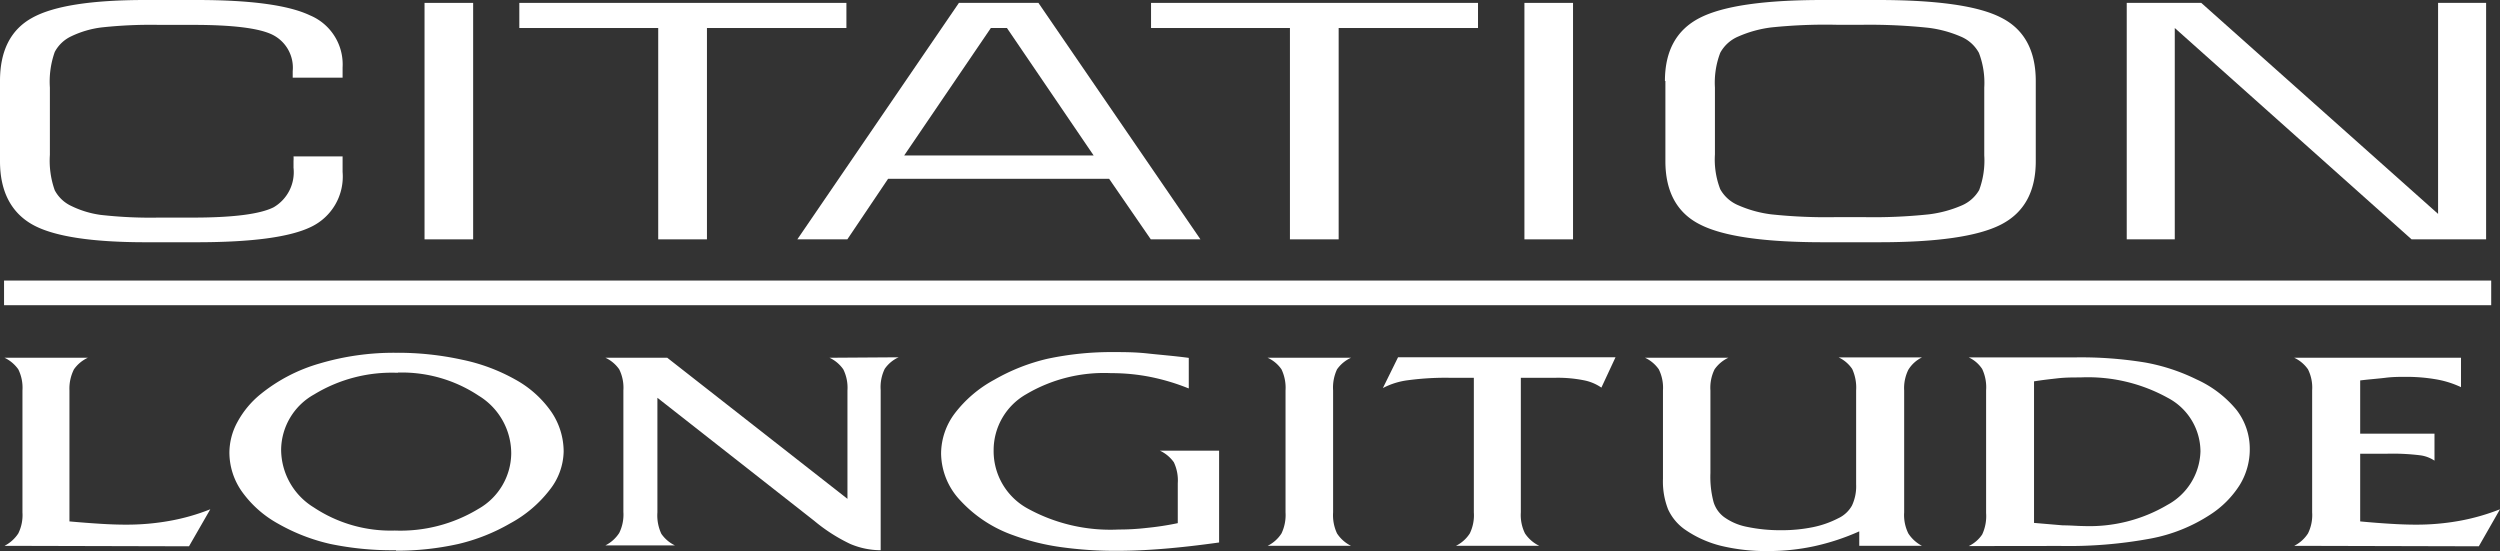
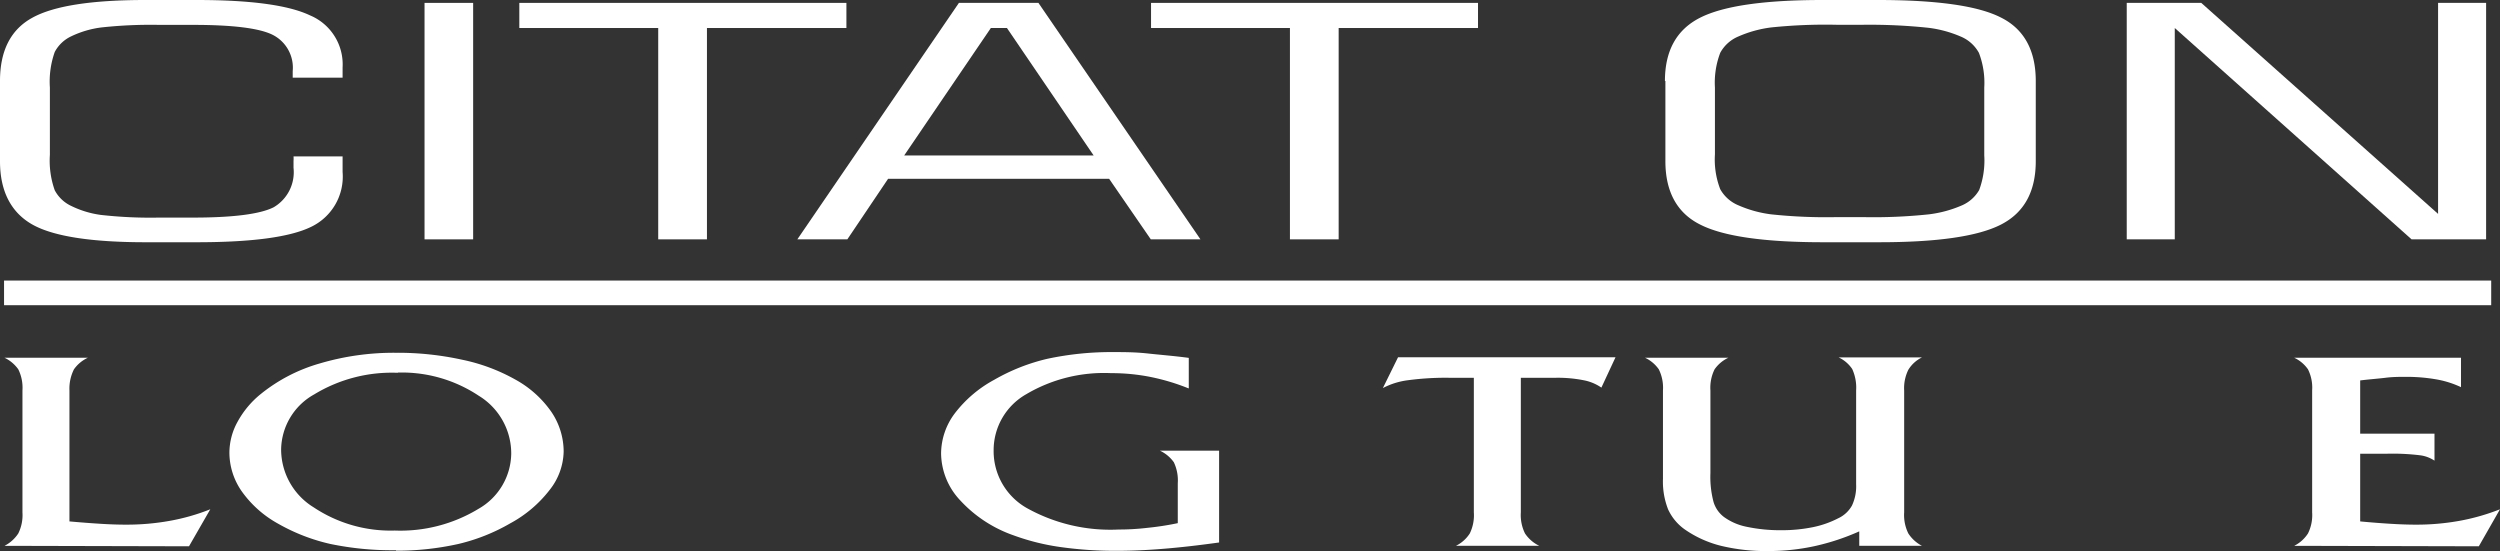
<svg xmlns="http://www.w3.org/2000/svg" viewBox="0 0 216 47.61">
  <rect x="0" y="0" width="216" height="47.61" fill="#333333" stroke="none" />
  <defs>
    <style>.cls-1,.cls-2{fill:#fff;}.cls-2{fill-rule:evenodd;}</style>
  </defs>
  <title>longitude-logo</title>
  <g id="Layer_2" data-name="Layer 2">
    <g id="Layer_1-2" data-name="Layer 1">
-       <path class="cls-1" d="M0,7Q0,3.07,2.78,1.54C4.63.51,7.89,0,12.59,0H17q7,0,9.79,1.33a4.59,4.59,0,0,1,2.81,4.5v.88H25.29V6.15A3.18,3.18,0,0,0,23.54,3c-1.16-.57-3.45-.85-6.85-.85H13.77a39.24,39.24,0,0,0-5,.22,8.43,8.43,0,0,0-2.6.76A3.1,3.1,0,0,0,4.73,4.49a7.65,7.65,0,0,0-.42,3.07v5.82a7.63,7.63,0,0,0,.42,3.06,3.1,3.1,0,0,0,1.46,1.37,8.3,8.3,0,0,0,2.53.76,38.23,38.23,0,0,0,5,.23h2.92q5.23,0,7-.89a3.51,3.51,0,0,0,1.72-3.42c0-.26,0-.46,0-.59a2.38,2.38,0,0,0,0-.39H29.6v1.35a4.81,4.81,0,0,1-2.72,4.74c-1.82.89-5.12,1.33-9.88,1.33H12.59c-4.7,0-8-.51-9.81-1.54S0,16.54,0,13.93V7Z" />
+       <path class="cls-1" d="M0,7Q0,3.07,2.78,1.54C4.63.51,7.89,0,12.59,0H17q7,0,9.79,1.33a4.59,4.59,0,0,1,2.81,4.5v.88H25.29V6.15A3.18,3.18,0,0,0,23.54,3c-1.16-.57-3.45-.85-6.85-.85H13.77a39.24,39.24,0,0,0-5,.22,8.43,8.43,0,0,0-2.6.76A3.1,3.1,0,0,0,4.73,4.49a7.65,7.65,0,0,0-.42,3.07v5.82a7.63,7.63,0,0,0,.42,3.06,3.1,3.1,0,0,0,1.46,1.37,8.3,8.3,0,0,0,2.53.76,38.23,38.23,0,0,0,5,.23h2.92q5.23,0,7-.89a3.51,3.51,0,0,0,1.72-3.42c0-.26,0-.46,0-.59a2.38,2.38,0,0,0,0-.39H29.6v1.35a4.81,4.81,0,0,1-2.72,4.74c-1.82.89-5.12,1.33-9.88,1.33H12.59c-4.7,0-8-.51-9.81-1.54S0,16.54,0,13.93Z" />
      <polygon class="cls-1" points="36.68 20.68 36.68 0.25 40.88 0.25 40.88 20.68 36.68 20.68 36.68 20.68" />
      <polygon class="cls-1" points="44.87 2.42 44.87 0.25 73.13 0.25 73.13 2.42 61.08 2.42 61.08 20.68 56.87 20.68 56.87 2.42 44.87 2.42 44.87 2.42" />
      <path class="cls-1" d="M78.13,13.43H94.49L87,2.42H85.61l-7.48,11Zm-9.24,7.25L82.85.25h6.87l14,20.43H99.43l-3.6-5.23H76.73l-3.52,5.23Z" />
      <polygon class="cls-1" points="99.45 2.42 99.45 0.25 127.7 0.25 127.7 2.42 115.66 2.42 115.66 20.68 111.45 20.68 111.45 2.42 99.45 2.42 99.45 2.42" />
-       <polygon class="cls-1" points="131.71 20.68 131.71 0.25 135.91 0.25 135.91 20.68 131.71 20.68 131.71 20.68" />
      <path class="cls-1" d="M161,2.14h-2.34a45.48,45.48,0,0,0-5.63.23,10.2,10.2,0,0,0-2.83.78,3.18,3.18,0,0,0-1.57,1.41,7.22,7.22,0,0,0-.46,3v5.79a7.08,7.08,0,0,0,.46,3,3.19,3.19,0,0,0,1.57,1.39,10.2,10.2,0,0,0,2.83.78,44.94,44.94,0,0,0,5.63.24H161a45.54,45.54,0,0,0,5.65-.24,10.3,10.3,0,0,0,2.87-.78A3.17,3.17,0,0,0,171,16.42a7.32,7.32,0,0,0,.44-3V7.57a7.24,7.24,0,0,0-.46-3,3.18,3.18,0,0,0-1.57-1.41,10.12,10.12,0,0,0-2.81-.76A48.5,48.5,0,0,0,161,2.14ZM143.85,7c0-2.61,1-4.42,3-5.45S152.38,0,157.47,0h4.76q7.71,0,10.66,1.52c2,1,3,2.85,3,5.48v6.93q0,3.93-3,5.47t-10.61,1.53h-4.76q-7.64,0-10.63-1.53c-2-1-3-2.85-3-5.47V7Z" />
      <polygon class="cls-1" points="183.75 20.68 183.75 0.25 190.19 0.25 210.65 18.48 210.65 0.25 214.8 0.25 214.8 20.68 208.36 20.68 187.9 2.42 187.9 20.68 183.75 20.68 183.75 20.68" />
      <path class="cls-1" d="M.39,47.16a3.15,3.15,0,0,0,1.19-1.07,3.58,3.58,0,0,0,.36-1.82V33.73a3.58,3.58,0,0,0-.36-1.82,3.09,3.09,0,0,0-1.19-1h7.2a3,3,0,0,0-1.2,1A3.7,3.7,0,0,0,6,33.73V45.05c1,.09,1.94.16,2.75.21s1.5.07,2.1.07A20.94,20.94,0,0,0,14.67,45a18,18,0,0,0,3.5-1l-1.84,3.2Z" />
      <path class="cls-1" d="M34.37,32.21a12.9,12.9,0,0,0-7.23,1.87,5.53,5.53,0,0,0-2.85,4.76,5.88,5.88,0,0,0,2.82,5,12,12,0,0,0,7,2,13,13,0,0,0,7.22-1.87,5.57,5.57,0,0,0,2.84-4.78,5.84,5.84,0,0,0-2.81-5,12,12,0,0,0-7-2Zm-.16,15.33A26.28,26.28,0,0,1,28.55,47,16.43,16.43,0,0,1,24,45.23a9.43,9.43,0,0,1-3.1-2.76,5.87,5.87,0,0,1-1.08-3.34,5.55,5.55,0,0,1,.69-2.66,8,8,0,0,1,2-2.41,14.37,14.37,0,0,1,5.09-2.65,22.52,22.52,0,0,1,6.61-.93,25.88,25.88,0,0,1,5.72.6,15.94,15.94,0,0,1,4.57,1.7,9.16,9.16,0,0,1,3.12,2.78A6.12,6.12,0,0,1,48.7,39a5.51,5.51,0,0,1-1.21,3.33,10.74,10.74,0,0,1-3.41,2.89A16.46,16.46,0,0,1,39.6,47a24.34,24.34,0,0,1-5.39.58Z" />
-       <path class="cls-1" d="M77.64,30.87a2.92,2.92,0,0,0-1.2,1,3.59,3.59,0,0,0-.35,1.82V47.54A6.79,6.79,0,0,1,73.47,47a14.67,14.67,0,0,1-3.12-2L56.8,34.37v9.9a3.75,3.75,0,0,0,.34,1.85,3,3,0,0,0,1.17,1h-6a3.07,3.07,0,0,0,1.19-1.07,3.58,3.58,0,0,0,.36-1.82V33.73a3.58,3.58,0,0,0-.36-1.82,3,3,0,0,0-1.19-1h5.34L73.22,43.1V33.73a3.58,3.58,0,0,0-.36-1.82,3,3,0,0,0-1.19-1Z" />
      <path class="cls-1" d="M102.7,33.56a18.58,18.58,0,0,0-3.34-1A17.24,17.24,0,0,0,96,32.24a13.21,13.21,0,0,0-7.35,1.83,5.56,5.56,0,0,0-2.8,4.85,5.65,5.65,0,0,0,2.91,5,14.81,14.81,0,0,0,7.9,1.83,20.74,20.74,0,0,0,2.43-.14,24.8,24.8,0,0,0,2.67-.41V41.75a3.65,3.65,0,0,0-.34-1.81,3.07,3.07,0,0,0-1.2-1h5.11v7.93c-1.71.24-3.28.42-4.74.54s-2.81.18-4,.18a33.65,33.65,0,0,1-5-.33,19.64,19.64,0,0,1-4-1,11.33,11.33,0,0,1-4.6-3,6,6,0,0,1-1.68-4.09,5.82,5.82,0,0,1,1.18-3.45,10.65,10.65,0,0,1,3.4-2.9A16.93,16.93,0,0,1,90.49,31a26.48,26.48,0,0,1,5.67-.58c.91,0,1.9,0,3,.12s2.28.21,3.55.38v2.6Z" />
-       <path class="cls-1" d="M115.18,44.27a3.72,3.72,0,0,0,.34,1.82,3.07,3.07,0,0,0,1.21,1.07h-7.21a3,3,0,0,0,1.2-1.07,3.7,3.7,0,0,0,.35-1.82V33.73a3.7,3.7,0,0,0-.35-1.82,2.92,2.92,0,0,0-1.2-1h7.21a3,3,0,0,0-1.21,1,3.72,3.72,0,0,0-.34,1.82V44.27Z" />
      <path class="cls-1" d="M131.4,44.27a3.58,3.58,0,0,0,.36,1.82A3.07,3.07,0,0,0,133,47.16h-7.21a3,3,0,0,0,1.2-1.07,3.59,3.59,0,0,0,.35-1.82V32.64h-2.12a24.34,24.34,0,0,0-3.56.21,6.37,6.37,0,0,0-2.18.68l1.31-2.66h18.79l-1.22,2.62a4,4,0,0,0-1.55-.64,11.52,11.52,0,0,0-2.41-.21H131.4V44.27Z" />
      <path class="cls-1" d="M160.64,47.16V45.91a20,20,0,0,1-3.88,1.28,18.71,18.71,0,0,1-4,.42,16.47,16.47,0,0,1-4.1-.46,9.5,9.5,0,0,1-3.1-1.41A4.33,4.33,0,0,1,144.12,44a6.57,6.57,0,0,1-.44-2.63V33.73a3.58,3.58,0,0,0-.36-1.82,3,3,0,0,0-1.19-1h7.2a3,3,0,0,0-1.19,1,3.58,3.58,0,0,0-.36,1.82v7.15a8.47,8.47,0,0,0,.27,2.49,2.54,2.54,0,0,0,.89,1.29,5,5,0,0,0,2,.86,13.9,13.9,0,0,0,3,.29,13.32,13.32,0,0,0,2.68-.26,8.37,8.37,0,0,0,2.2-.77,2.62,2.62,0,0,0,1.19-1.1,3.91,3.91,0,0,0,.36-1.83V33.73a3.86,3.86,0,0,0-.34-1.85,2.9,2.9,0,0,0-1.17-1h7.2a2.82,2.82,0,0,0-1.18,1.07,3.58,3.58,0,0,0-.36,1.79V44.27a3.58,3.58,0,0,0,.36,1.82,3.11,3.11,0,0,0,1.18,1.07Z" />
-       <path class="cls-1" d="M175.75,45.18l2.48.21c.69,0,1.29.06,1.79.06a13.22,13.22,0,0,0,7.25-1.83A5.43,5.43,0,0,0,190.12,39a5.26,5.26,0,0,0-2.83-4.63,14.25,14.25,0,0,0-7.55-1.76c-.65,0-1.3,0-2,.08s-1.34.15-2,.26V45.18Zm-5.65,2a2.92,2.92,0,0,0,1.16-1,3.75,3.75,0,0,0,.34-1.85V33.72a3.7,3.7,0,0,0-.34-1.84,2.8,2.8,0,0,0-1.16-1h9.15a34.19,34.19,0,0,1,6.09.44,16.78,16.78,0,0,1,4.44,1.46,9.58,9.58,0,0,1,3.45,2.63,5.47,5.47,0,0,1,1.15,3.37,5.88,5.88,0,0,1-.86,3.11,8.36,8.36,0,0,1-2.58,2.59,14.13,14.13,0,0,1-5.12,2.05,38.67,38.67,0,0,1-7.82.64Z" />
      <path class="cls-1" d="M198.22,47.16a3.07,3.07,0,0,0,1.19-1.07,3.58,3.58,0,0,0,.36-1.82V33.72a3.54,3.54,0,0,0-.36-1.81,3,3,0,0,0-1.19-1h14.41v2.54a8.34,8.34,0,0,0-2.12-.67,15,15,0,0,0-2.67-.22c-.52,0-1.1,0-1.74.08s-1.38.13-2.18.23v4.6h6.42V39.8a2.91,2.91,0,0,0-1.22-.46,19.47,19.47,0,0,0-2.84-.14h-2.36v5.85q1.49.14,2.7.21c.81.05,1.5.07,2.1.07A20.78,20.78,0,0,0,212.5,45a18.45,18.45,0,0,0,3.5-1l-1.83,3.2Z" />
      <polygon class="cls-2" points="0.35 24.24 215.24 24.24 215.24 26.37 0.35 26.37 0.35 24.24 0.35 24.24" />
    </g>
  </g>
</svg>